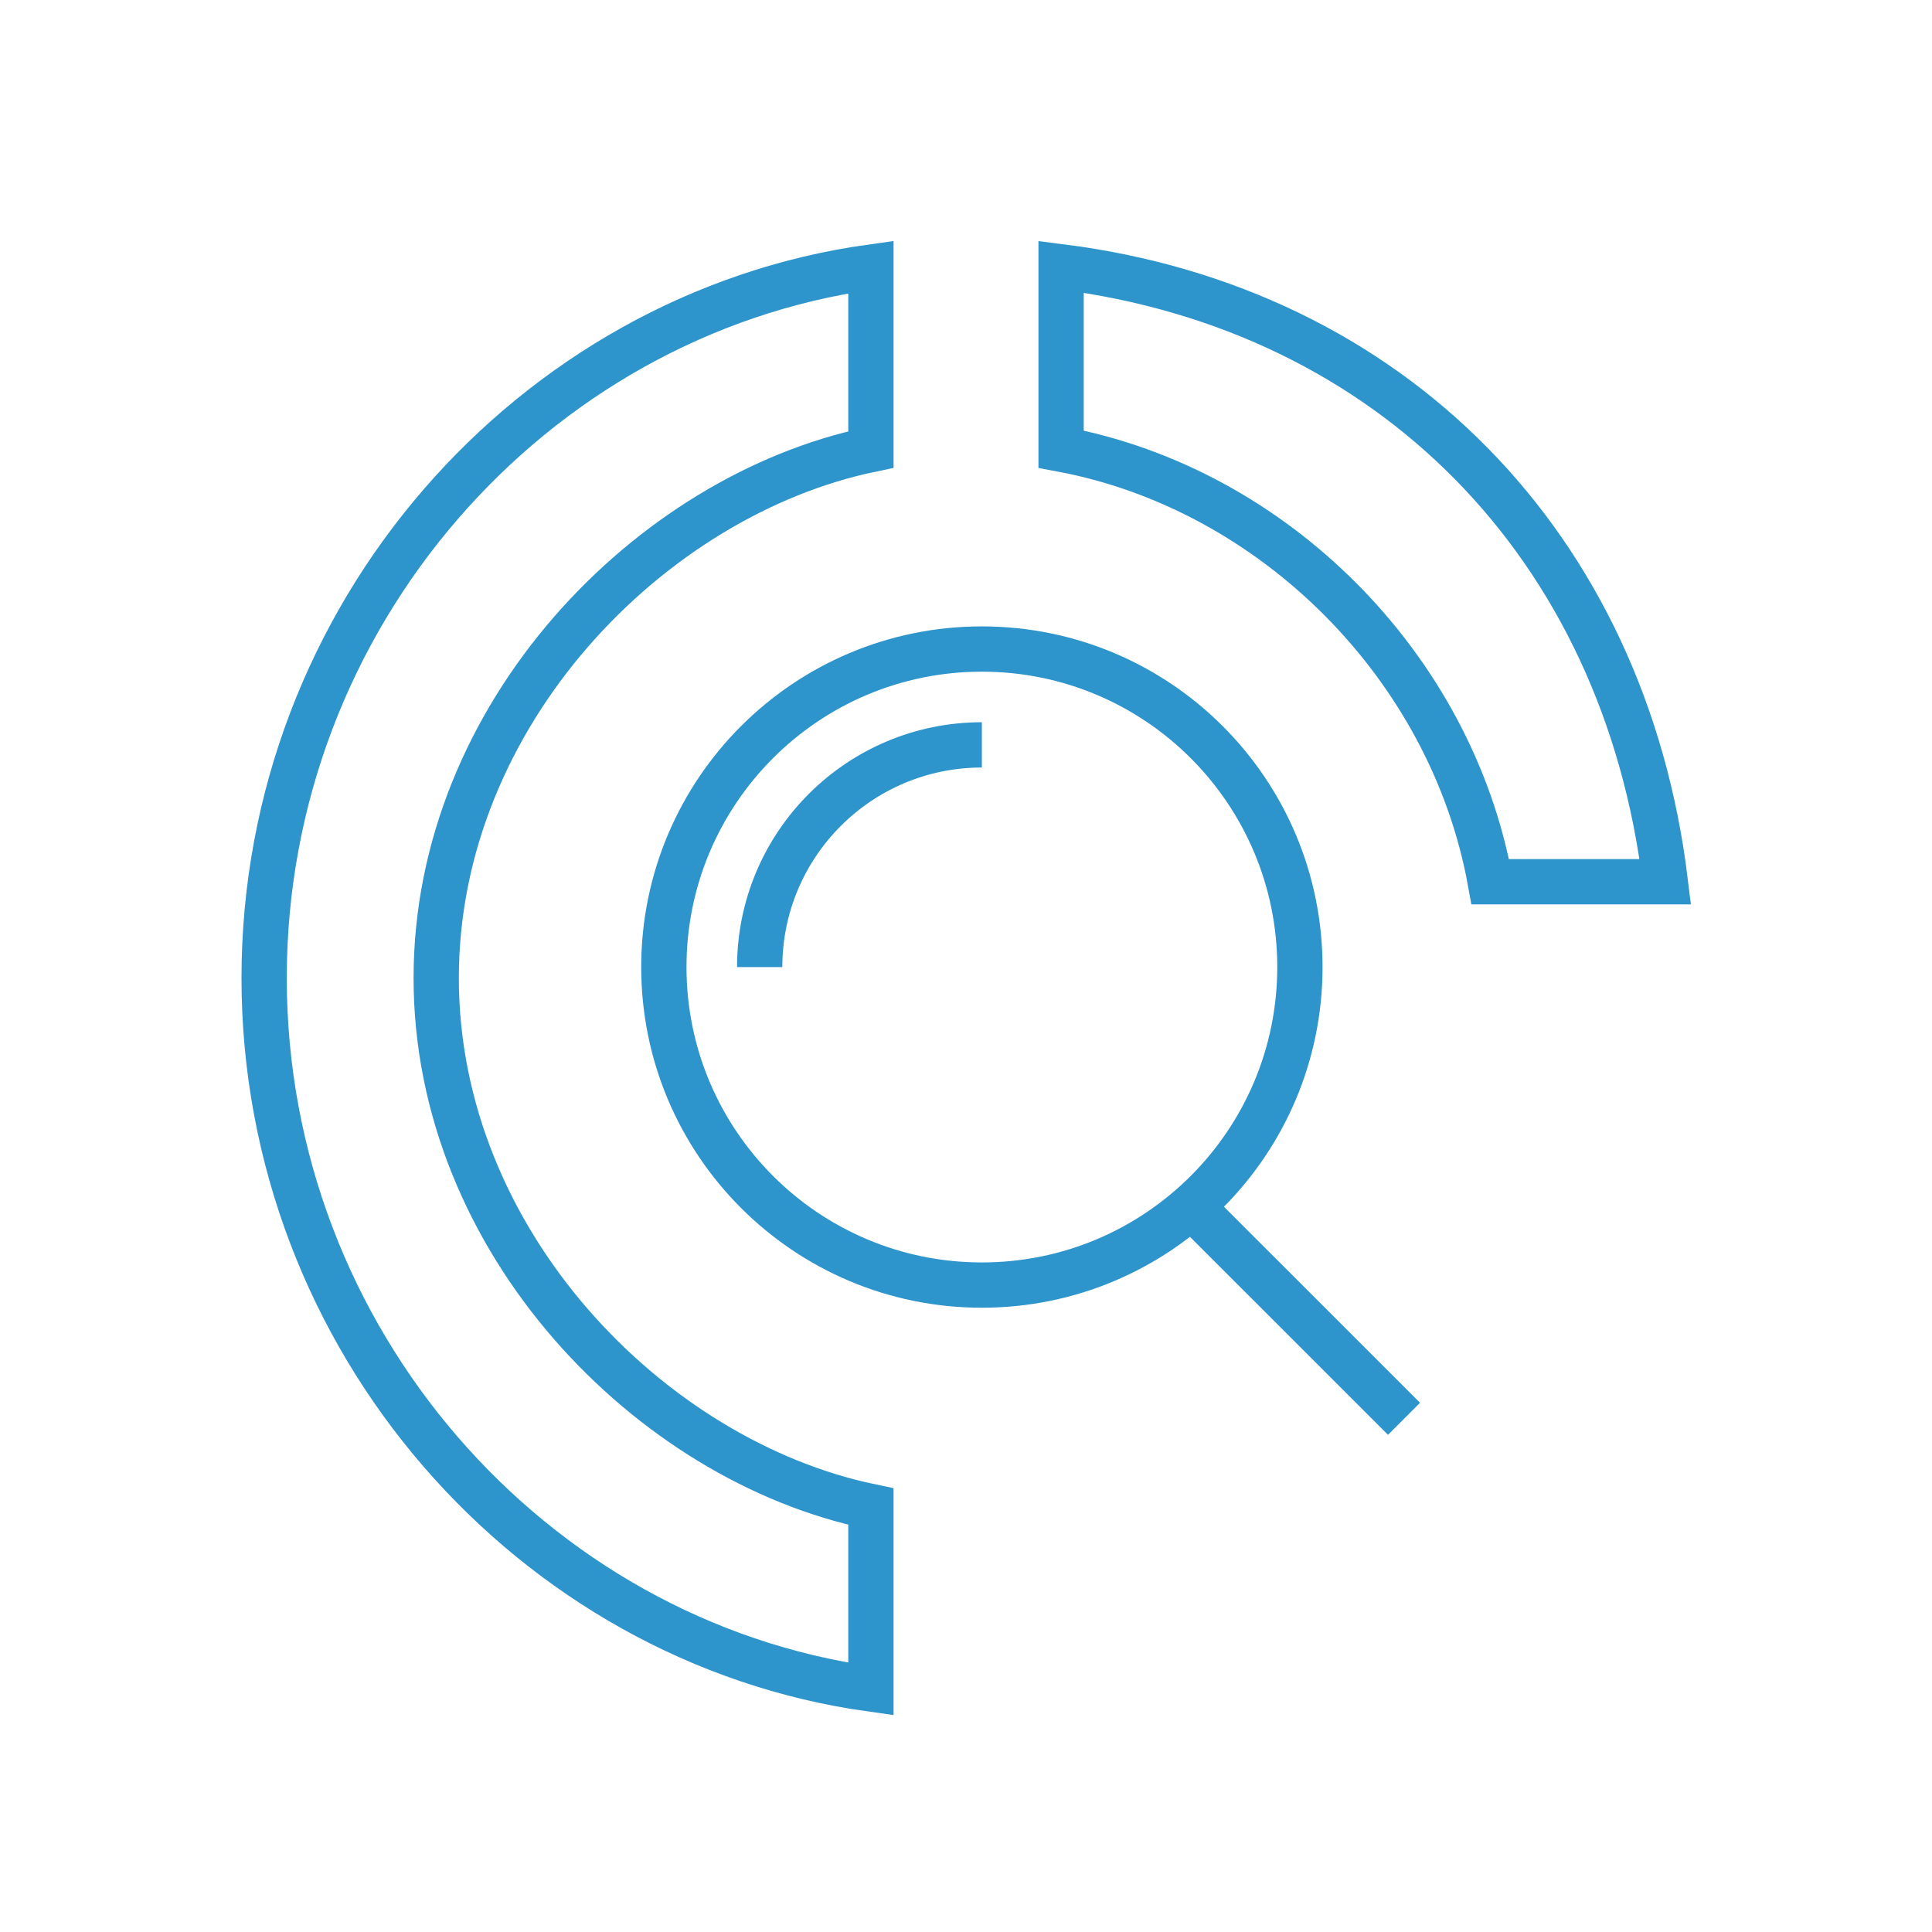
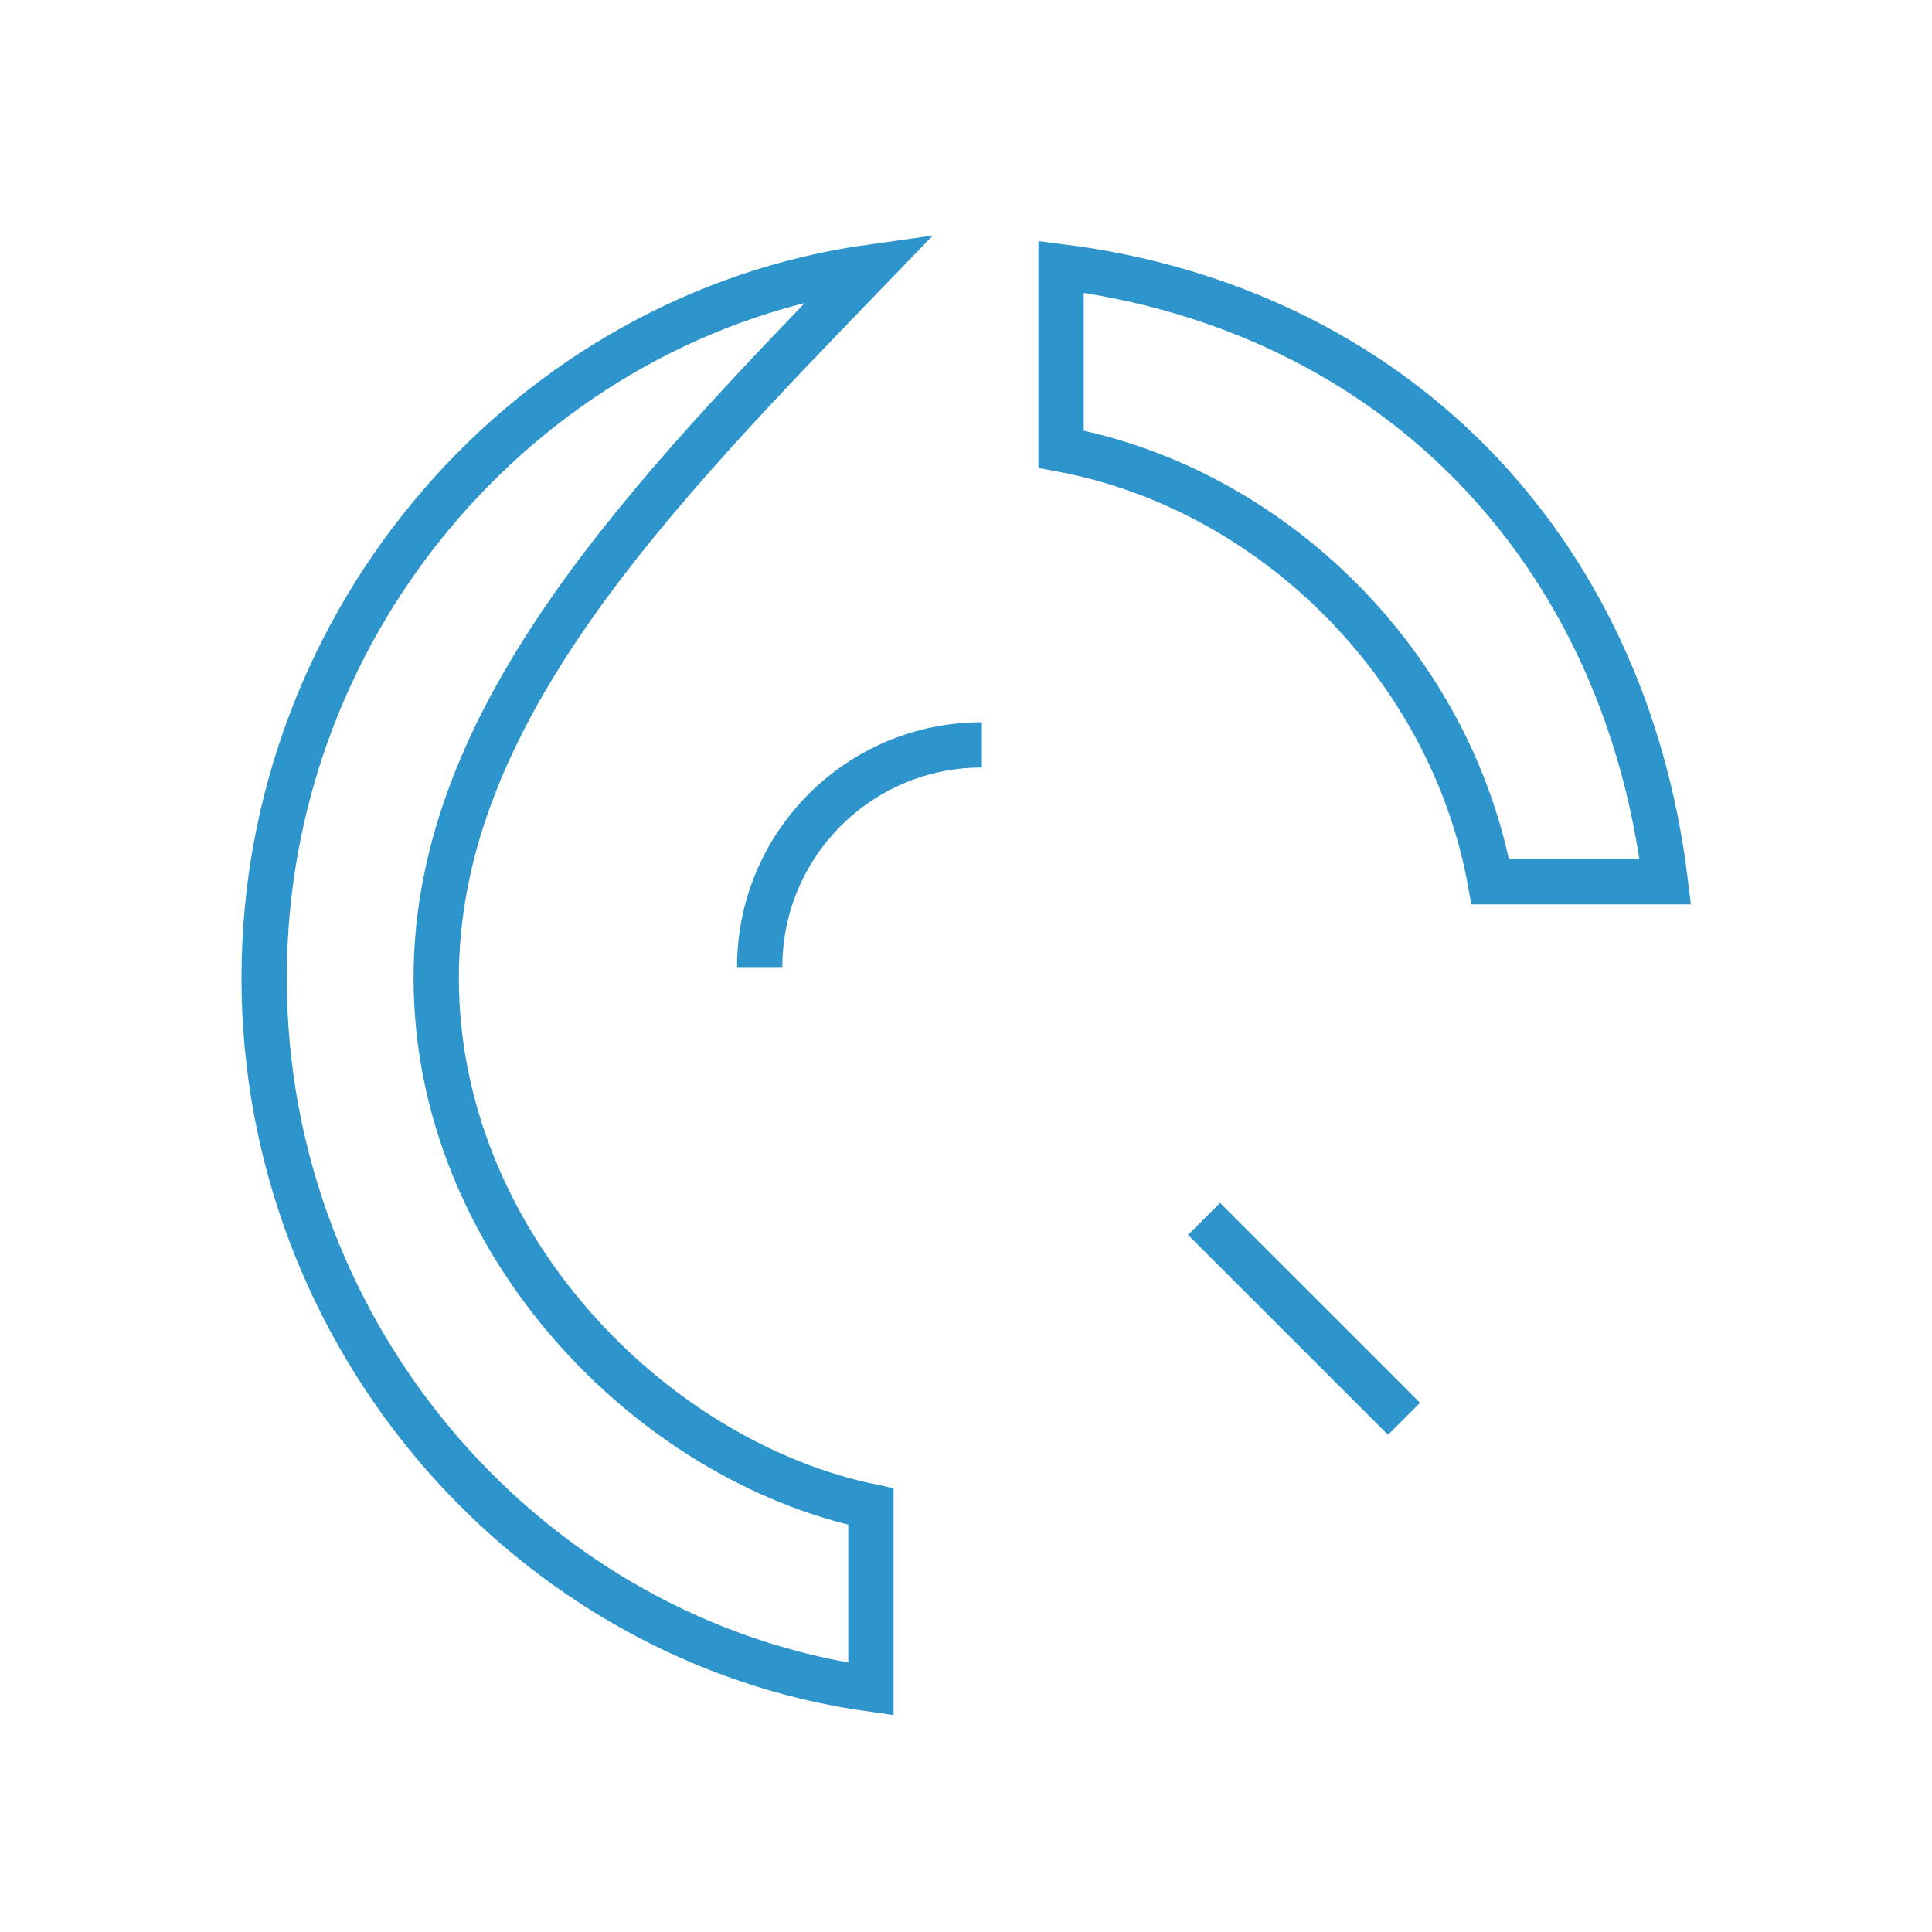
<svg xmlns="http://www.w3.org/2000/svg" width="64" height="64" viewBox="0 0 64 64" fill="none">
-   <path d="M28.85 55.952C17.627 54.385 8.75 44.392 8.75 32.399C8.75 20.406 17.627 10.413 28.85 8.846V14.891C21.541 16.413 14.45 23.658 14.45 32.399C14.45 41.14 21.541 48.385 28.85 49.907V55.952ZM35.15 8.838C46.08 10.221 53.809 18.073 55.166 29.209H49.367C48.071 22.067 42.185 16.193 35.15 14.879V8.838Z" stroke="#2E94CC" stroke-width="1.5" />
-   <path d="M43.061 32.035C43.061 37.853 38.344 42.57 32.526 42.57C26.707 42.57 21.991 37.853 21.991 32.035C21.991 26.217 26.707 21.5 32.526 21.5C38.344 21.5 43.061 26.217 43.061 32.035Z" stroke="#2E94CC" stroke-width="1.5" />
+   <path d="M28.85 55.952C17.627 54.385 8.75 44.392 8.75 32.399C8.75 20.406 17.627 10.413 28.85 8.846C21.541 16.413 14.45 23.658 14.45 32.399C14.45 41.14 21.541 48.385 28.85 49.907V55.952ZM35.15 8.838C46.08 10.221 53.809 18.073 55.166 29.209H49.367C48.071 22.067 42.185 16.193 35.15 14.879V8.838Z" stroke="#2E94CC" stroke-width="1.5" />
  <path d="M25.166 32.035C25.166 27.97 28.461 24.675 32.526 24.675" stroke="#2E94CC" stroke-width="1.5" />
  <path d="M46.51 47L39.886 40.377" stroke="#2E94CC" stroke-width="1.5" />
</svg>